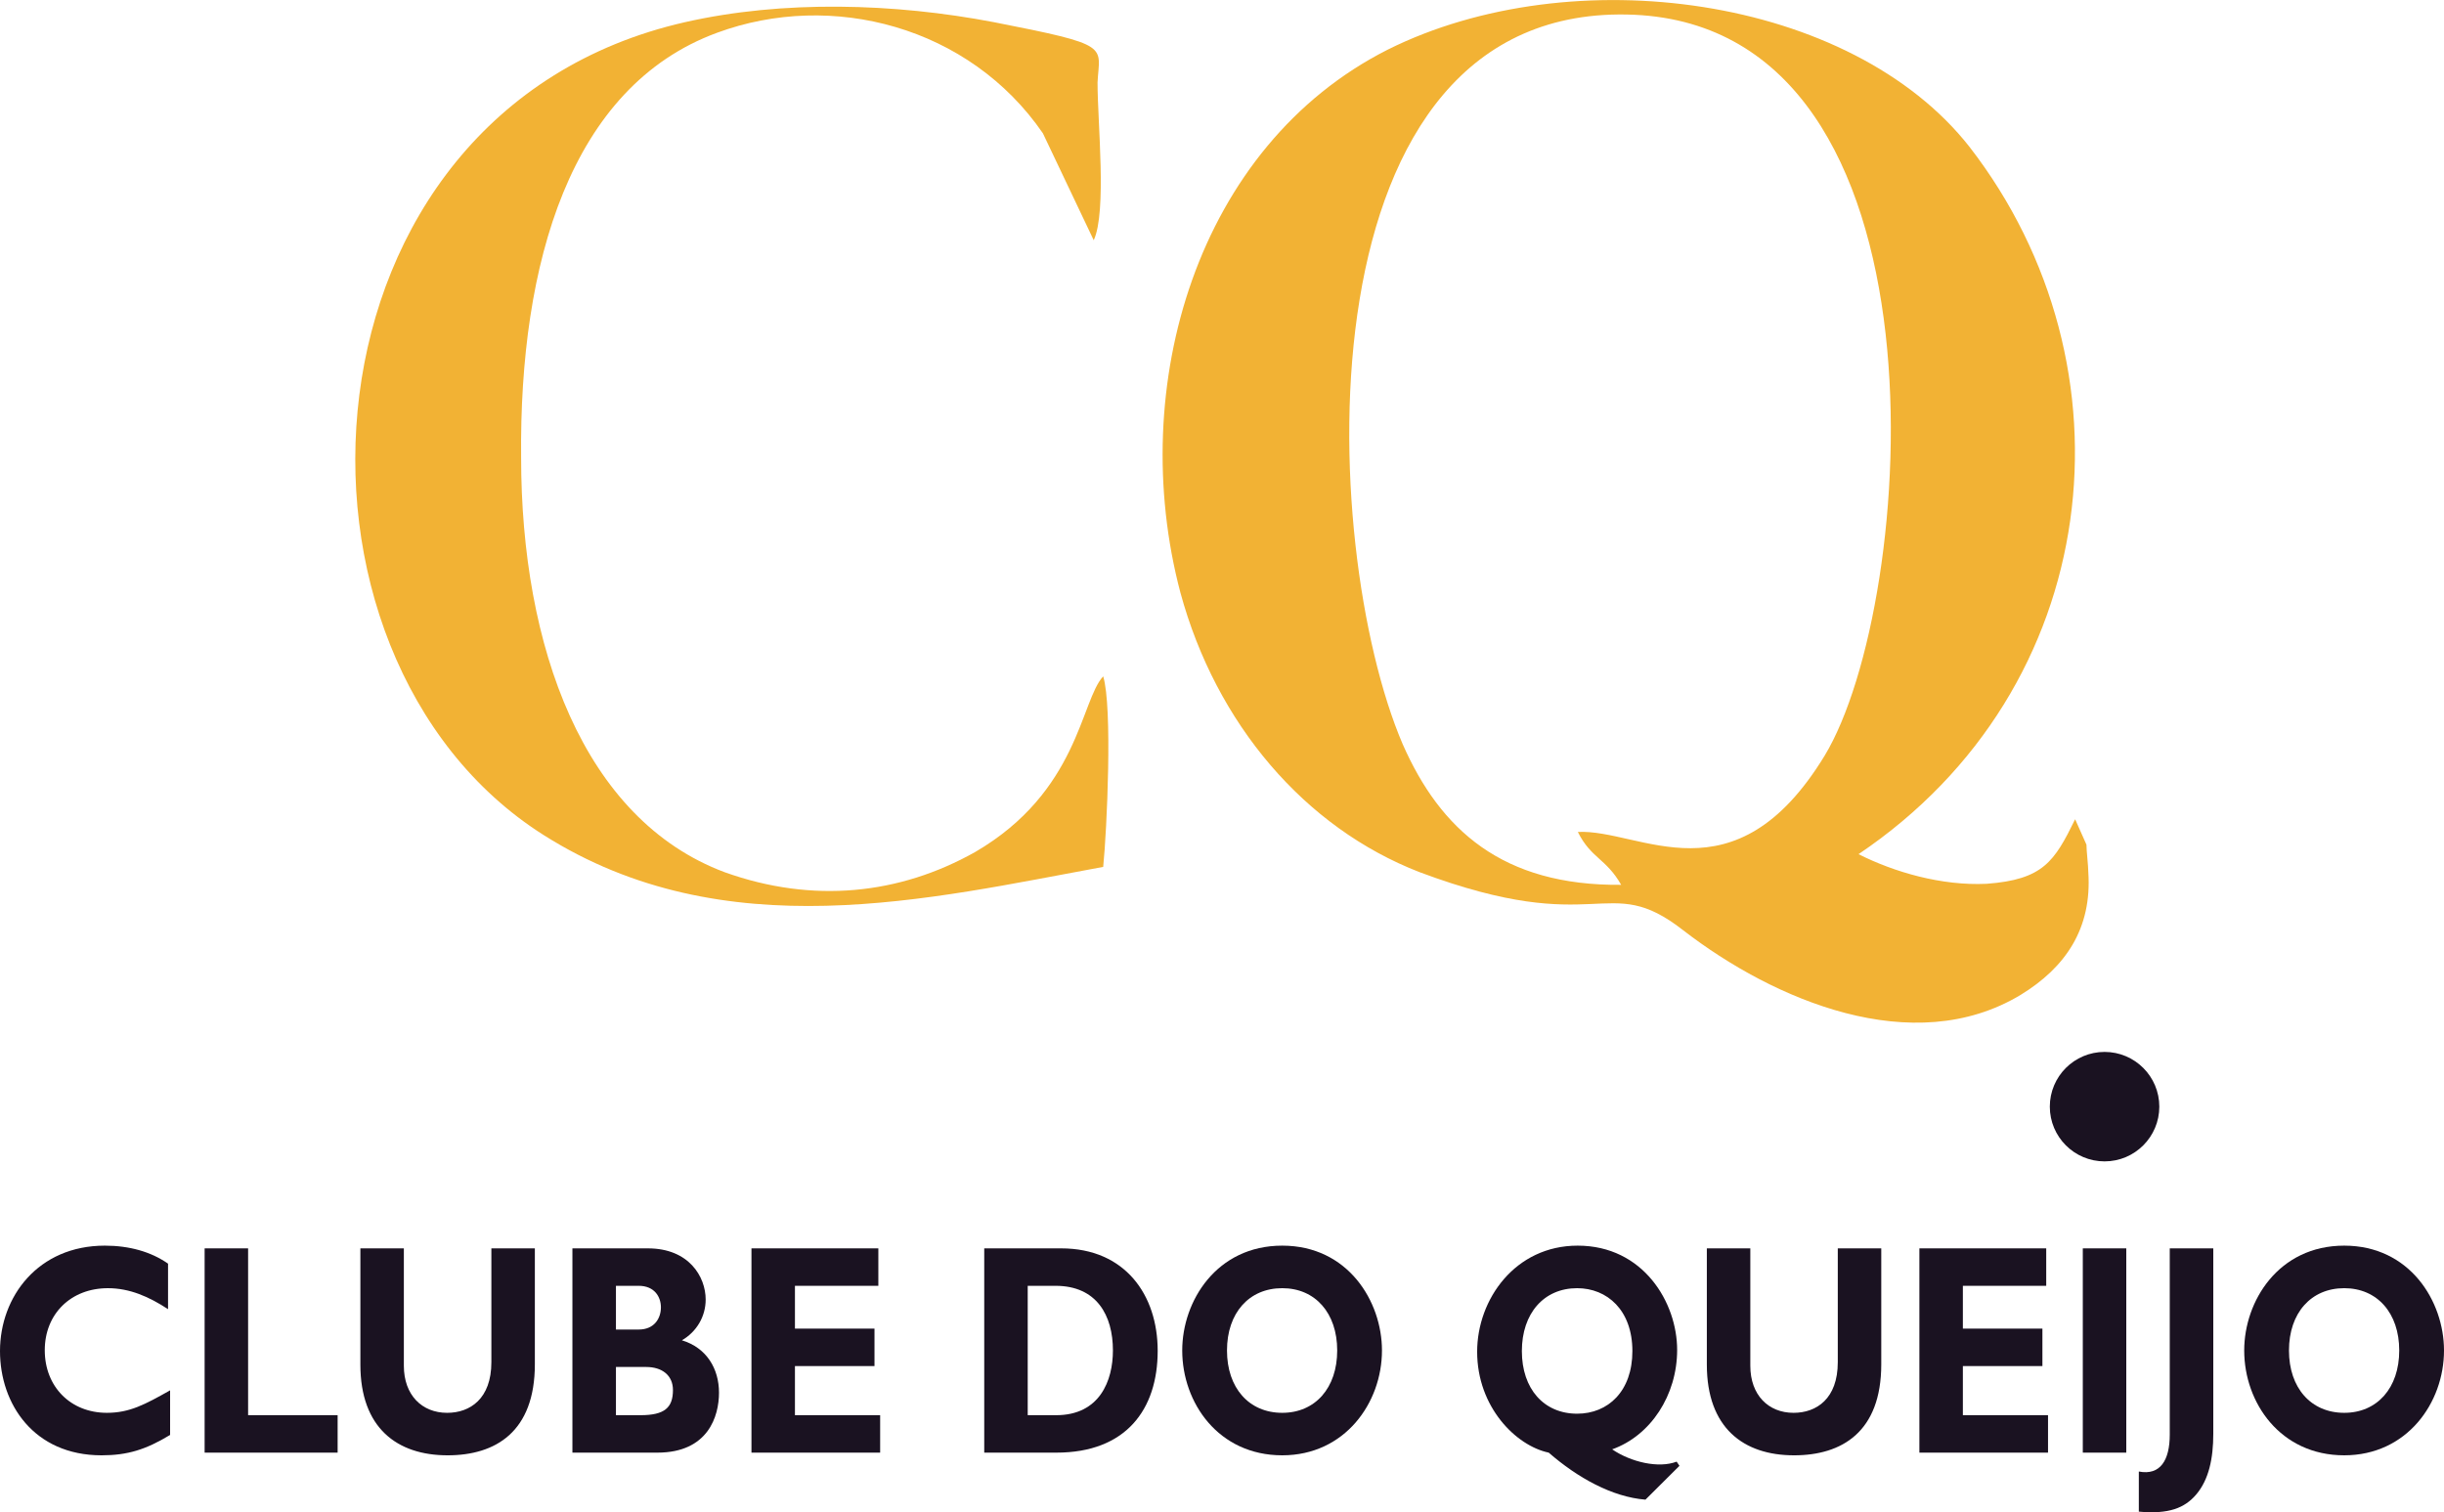
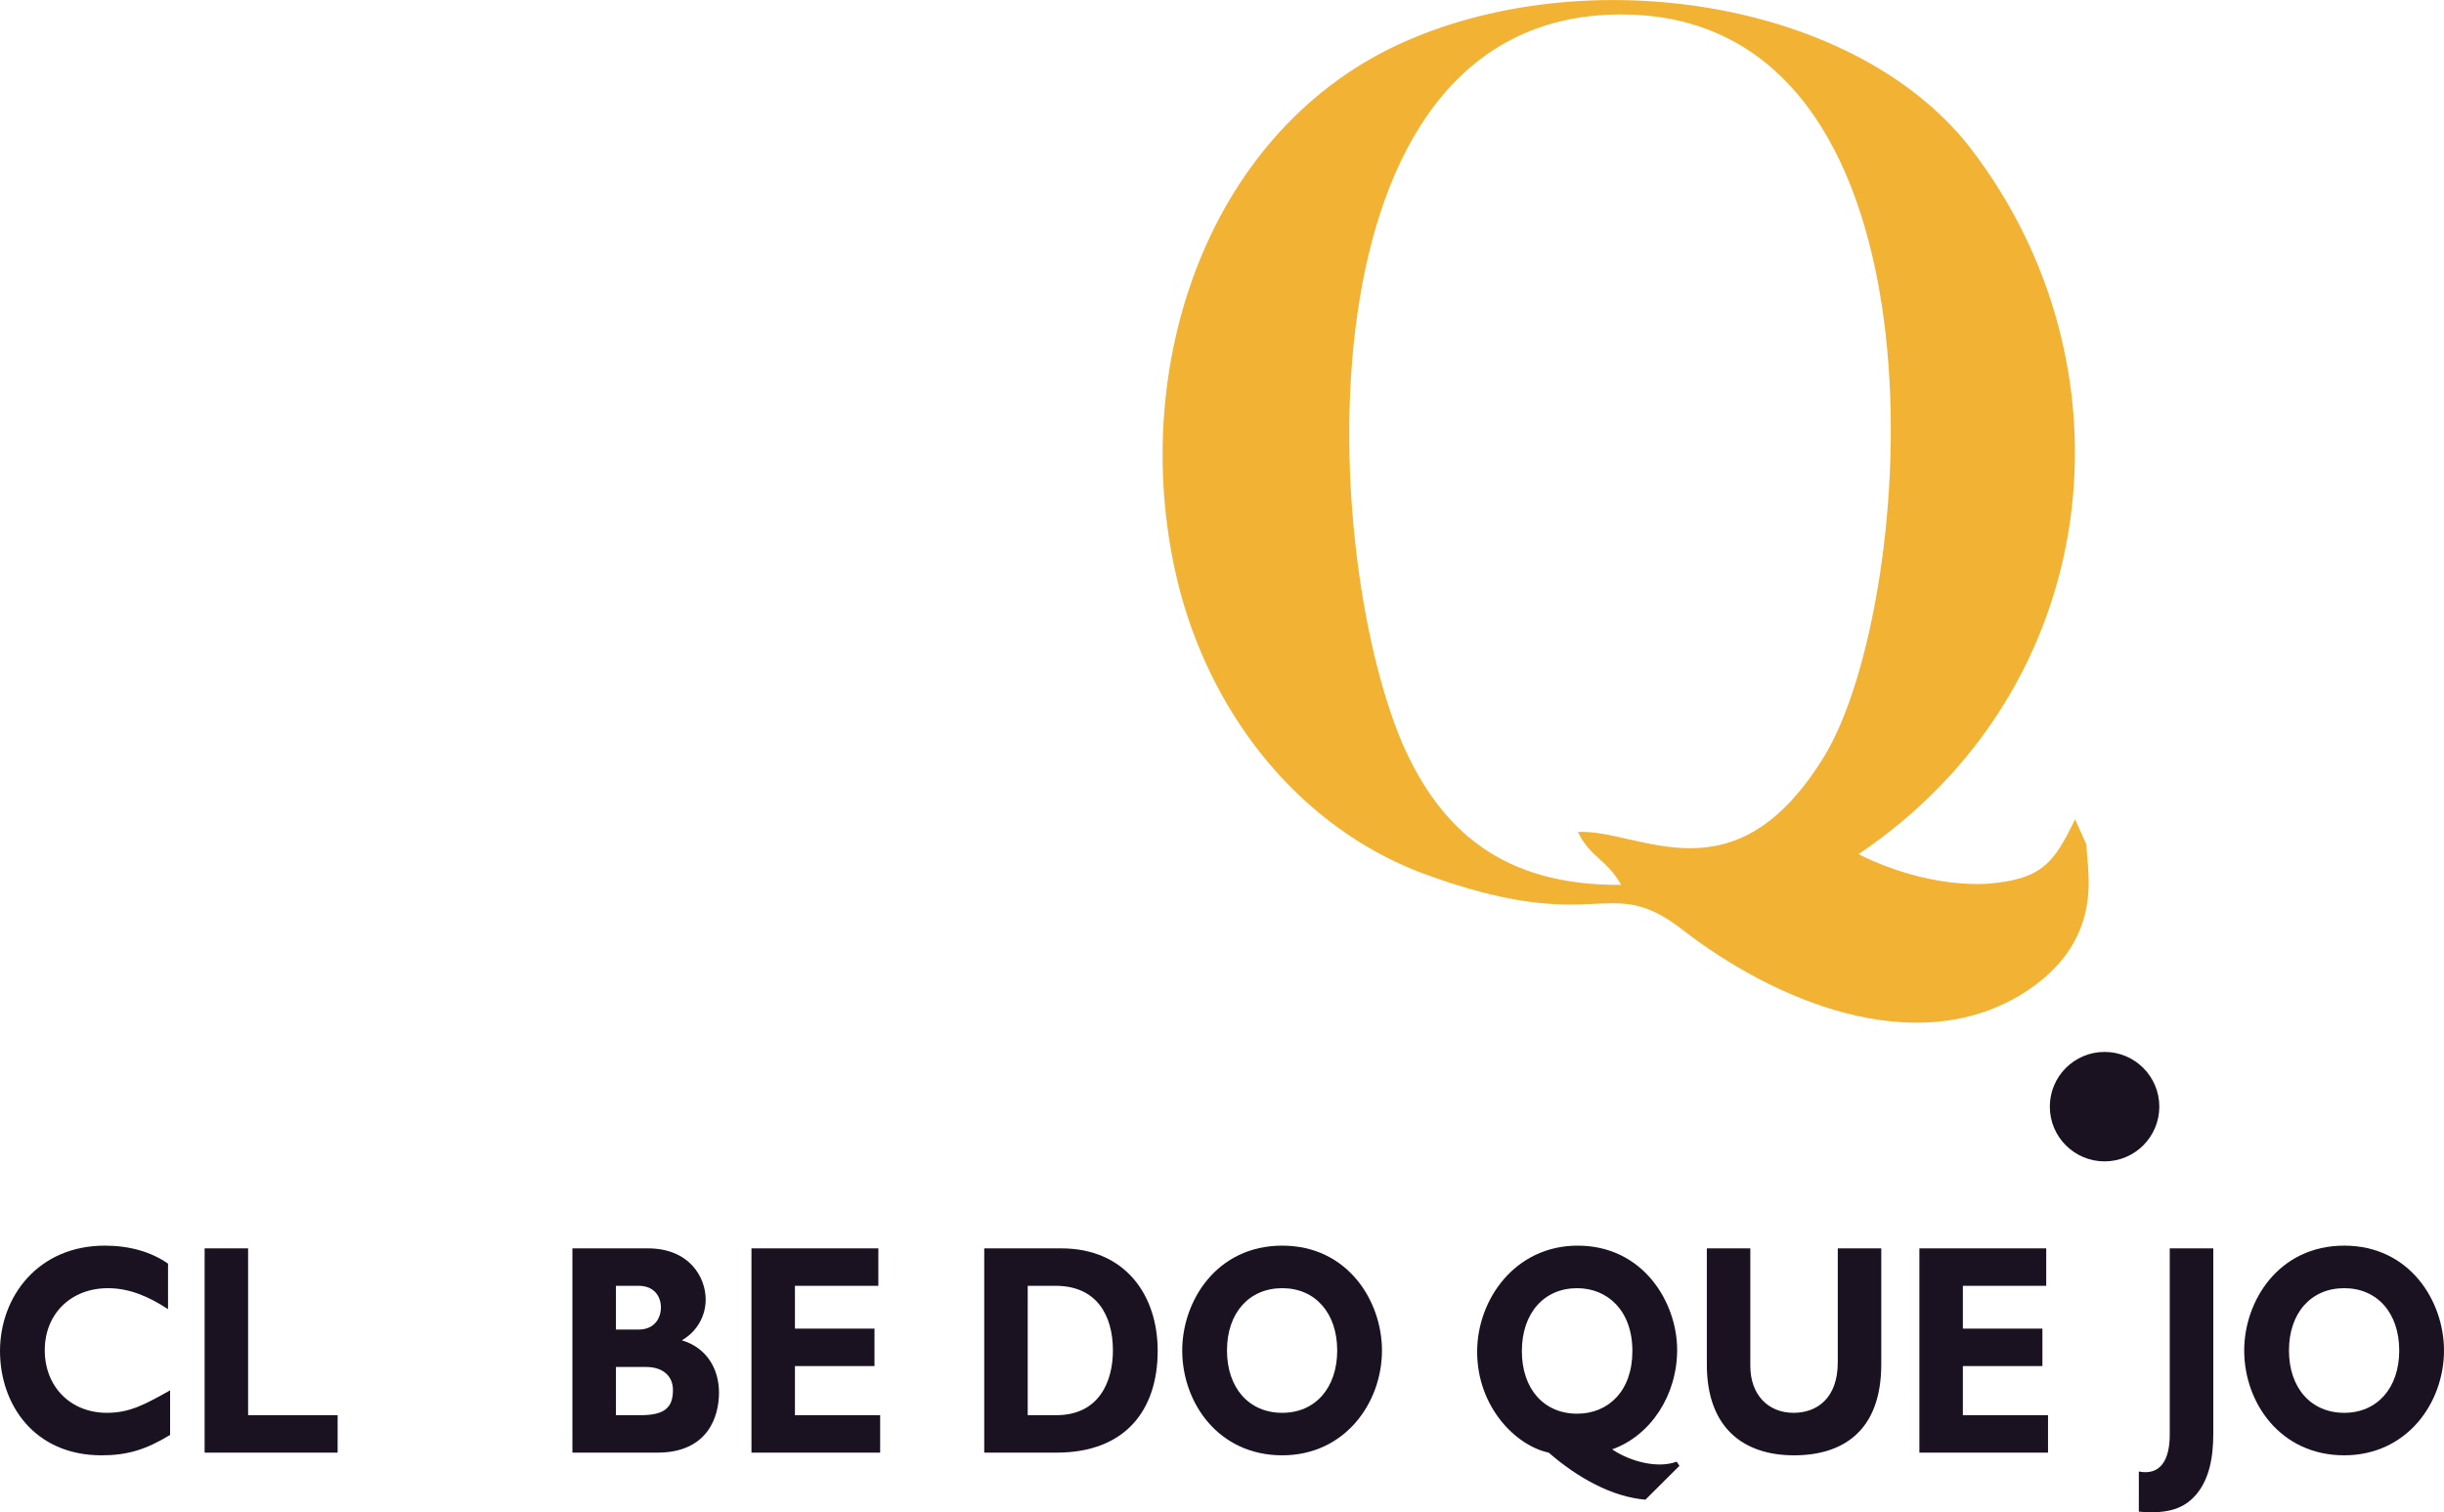
<svg xmlns="http://www.w3.org/2000/svg" xml:space="preserve" width="1194px" height="739px" version="1.0" shape-rendering="geometricPrecision" text-rendering="geometricPrecision" image-rendering="optimizeQuality" fill-rule="evenodd" clip-rule="evenodd" viewBox="0 0 475 293.97">
  <g id="Camada_x0020_1">
    <g id="_2016442906064">
      <path fill="#F2B234" d="M403.31 159.25c-4.03,8.23 -6.22,11.73 -17.21,12.55 -8.78,0.41 -17.93,-2.26 -24.89,-5.76 47.96,-32.31 54.55,-94.87 21.6,-137.46 -23.06,-29.43 -77.25,-36.83 -113.12,-18.93 -36.98,18.72 -50.89,65.43 -40.27,105.56 6.95,25.52 24.16,45.68 46.49,54.33 35.14,13.16 36.24,-0.42 51.25,11.31 17.58,13.58 44.67,25.11 65.53,12.56 8.79,-5.36 13.92,-12.97 13.18,-23.87 0,-1.24 -0.36,-4.12 -0.36,-5.35l-2.2 -4.94zm-88.23 12.75c-2.93,-5.14 -5.86,-5.14 -8.42,-10.28 12.08,-0.62 30.39,13.99 47.96,-14.82 17.94,-29.63 25.99,-141.16 -36.98,-144.04 -65.89,-2.88 -61.5,103.3 -45.03,141.78 7.33,16.66 19.41,27.57 42.47,27.36z" />
-       <path fill="#F2B234" d="M214.41 168.51c0.73,-7.21 1.83,-31.08 0,-37.04 -4.4,4.73 -4.76,22.43 -24.9,34.16 -14.64,8.23 -31.48,10.08 -48.69,3.91 -27.46,-10.29 -39.54,-43.83 -39.54,-80.67 -0.36,-37.66 9.52,-72.02 38.08,-82.51 22.33,-8.24 49.05,-1.24 63.33,19.54l9.88 20.79c2.57,-5.56 0.74,-22.84 0.74,-30.66 0.36,-7.21 2.93,-7.21 -20.14,-11.73 -19.4,-3.71 -41,-4.32 -60.04,0 -76.88,17.49 -82.74,123.05 -27.46,158.03 35.15,22.23 75.05,12.35 108.74,6.18z" />
    </g>
    <g id="_2016442907792">
      <path fill="#1A1221" fill-rule="nonzero" d="M475 262.52c0,-9.55 -6.62,-20.38 -19.39,-20.38 -12.78,0 -19.44,10.78 -19.44,20.38 0,10.14 7.01,20.38 19.44,20.38 12.18,0 19.39,-10.19 19.39,-20.38zm-8.7 0c0,7.28 -4.28,12.12 -10.69,12.12 -6.46,0 -10.74,-4.84 -10.74,-12.12 0,-7.28 4.28,-12.11 10.74,-12.11 6.41,0 10.69,4.83 10.69,12.11z" />
      <path fill="#1A1221" fill-rule="nonzero" d="M430.16 242.67l-8.46 0 0 36.22c0,4.95 -1.83,7.97 -6.01,7.16l0 7.8c5.82,0.53 8.9,-0.7 11.14,-3.32 2.48,-2.91 3.33,-7.04 3.33,-11.82l0 -36.04z" />
-       <polygon fill="#1A1221" fill-rule="nonzero" points="413.25,242.67 404.8,242.67 404.8,282.38 413.25,282.38 " />
      <polygon fill="#1A1221" fill-rule="nonzero" points="398.04,275.1 381.49,275.1 381.49,265.55 396.95,265.55 396.95,258.27 381.49,258.27 381.49,249.95 397.69,249.95 397.69,242.67 373.04,242.67 373.04,282.38 398.04,282.38 " />
      <path fill="#1A1221" fill-rule="nonzero" d="M357.18 242.67l0 22.12c0,7.11 -4.13,9.85 -8.6,9.85 -4.87,0 -8.4,-3.44 -8.4,-9.15l0 -22.82 -8.45 0 0 22.59c0,12.29 7.11,17.64 16.95,17.64 9.29,0 16.95,-4.54 16.95,-17.7l0 -22.53 -8.45 0z" />
      <path fill="#1A1221" fill-rule="nonzero" d="M325.86 284.13c-3.48,1.34 -8.85,0.11 -12.53,-2.39 7.51,-2.68 12.63,-10.54 12.63,-19.33 0,-9.2 -6.56,-20.27 -19.34,-20.27 -12.13,0 -19.53,10.43 -19.53,20.62 0,10.77 7.55,18.28 13.91,19.62 5.62,4.89 12.33,8.62 18.8,9.14l6.61 -6.58 -0.55 -0.81zm-30.08 -21.49c0,-7.34 4.28,-12.23 10.74,-12.23 5.82,0 10.74,4.25 10.74,12.23 0,7.8 -4.72,12.17 -10.74,12.17 -6.46,0 -10.74,-4.83 -10.74,-12.17z" />
      <path fill="#1A1221" fill-rule="nonzero" d="M268.59 262.52c0,-9.55 -6.61,-20.38 -19.38,-20.38 -12.78,0 -19.44,10.78 -19.44,20.38 0,10.14 7.01,20.38 19.44,20.38 12.17,0 19.38,-10.19 19.38,-20.38zm-8.7 0c0,7.28 -4.27,12.12 -10.68,12.12 -6.47,0 -10.74,-4.84 -10.74,-12.12 0,-7.28 4.27,-12.11 10.74,-12.11 6.41,0 10.68,4.83 10.68,12.11z" />
      <path fill="#1A1221" fill-rule="nonzero" d="M191.29 242.67l0 39.71 14.02 0c13.52,0 19.69,-8.38 19.69,-19.8 0,-10.89 -6.37,-19.91 -18.75,-19.91l-14.96 0zm8.45 7.28l5.42 0c8,0 11.14,5.76 11.14,12.57 0,5.83 -2.54,12.58 -11.04,12.58l-5.52 0 0 -25.15z" />
      <polygon fill="#1A1221" fill-rule="nonzero" points="171.06,275.1 154.5,275.1 154.5,265.55 169.96,265.55 169.96,258.27 154.5,258.27 154.5,249.95 170.71,249.95 170.71,242.67 146.05,242.67 146.05,282.38 171.06,282.38 " />
      <path fill="#1A1221" fill-rule="nonzero" d="M111.25 242.67l0 39.71 16.51 0c9.89,0 11.98,-7.1 11.98,-11.65 0,-4.65 -2.39,-8.73 -7.21,-10.19 2.83,-1.63 4.62,-4.6 4.62,-7.92 0,-4.42 -3.23,-9.95 -11.23,-9.95l-14.67 0zm8.46 23.06l5.91 0c2.98,0 5.17,1.57 5.17,4.48 0,3.44 -1.64,4.89 -6.31,4.89l-4.77 0 0 -9.37zm0 -15.78l4.42 0c3.08,0 4.32,2.15 4.32,4.19 0,2.09 -1.24,4.31 -4.32,4.31l-4.42 0 0 -8.5z" />
-       <path fill="#1A1221" fill-rule="nonzero" d="M95.5 242.67l0 22.12c0,7.11 -4.13,9.85 -8.6,9.85 -4.88,0 -8.41,-3.44 -8.41,-9.15l0 -22.82 -8.45 0 0 22.59c0,12.29 7.11,17.64 16.96,17.64 9.29,0 16.95,-4.54 16.95,-17.7l0 -22.53 -8.45 0z" />
      <polygon fill="#1A1221" fill-rule="nonzero" points="65.62,275.1 48.22,275.1 48.22,242.67 39.77,242.67 39.77,282.38 65.62,282.38 " />
      <path fill="#1A1221" fill-rule="nonzero" d="M33.06 270.27c-4.87,2.74 -7.86,4.37 -12.28,4.37 -7.06,0 -12.08,-5.07 -12.08,-12.17 0,-7.05 5.07,-12.06 12.28,-12.06 4.17,0 7.95,1.63 11.68,4.08l0 -8.85c-3.33,-2.33 -7.56,-3.5 -12.28,-3.5 -12.97,0 -20.38,9.9 -20.38,20.5 0,10.25 6.56,20.26 19.74,20.26 5.02,0 8.6,-1.1 13.32,-3.96l0 -8.67z" />
      <circle fill="#1A1221" cx="409.03" cy="215.12" r="10.64" />
    </g>
  </g>
</svg>